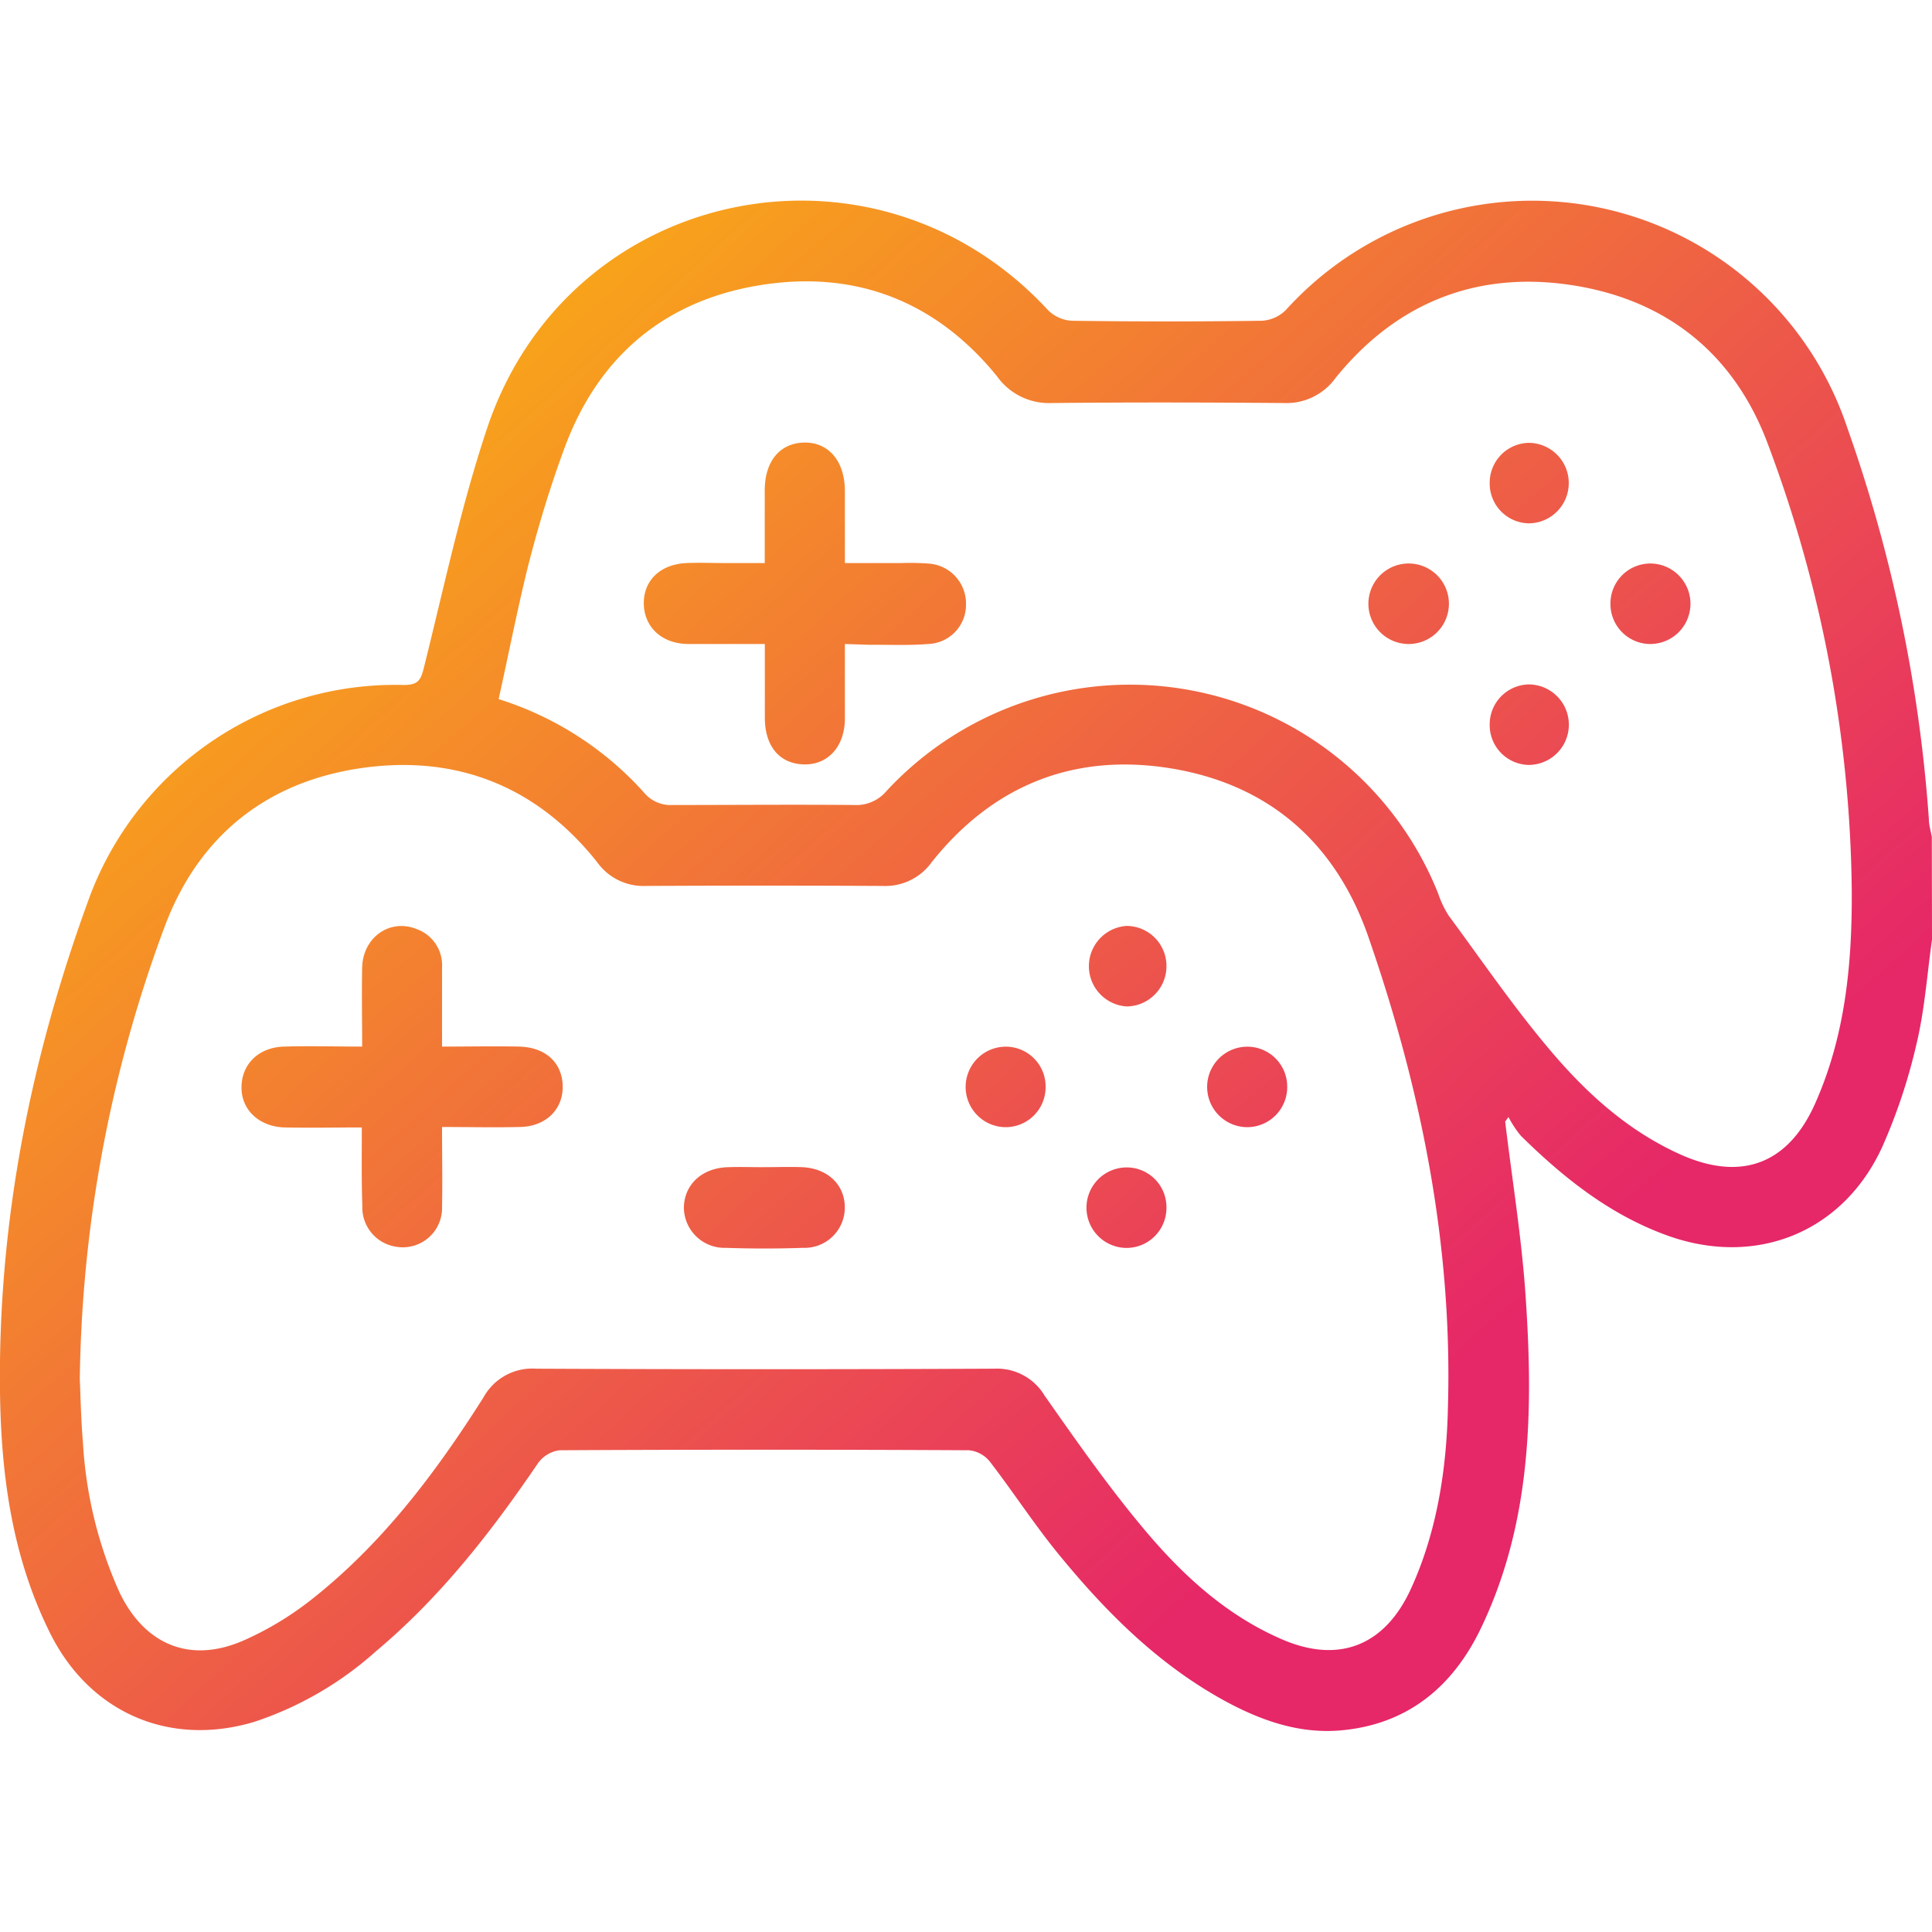
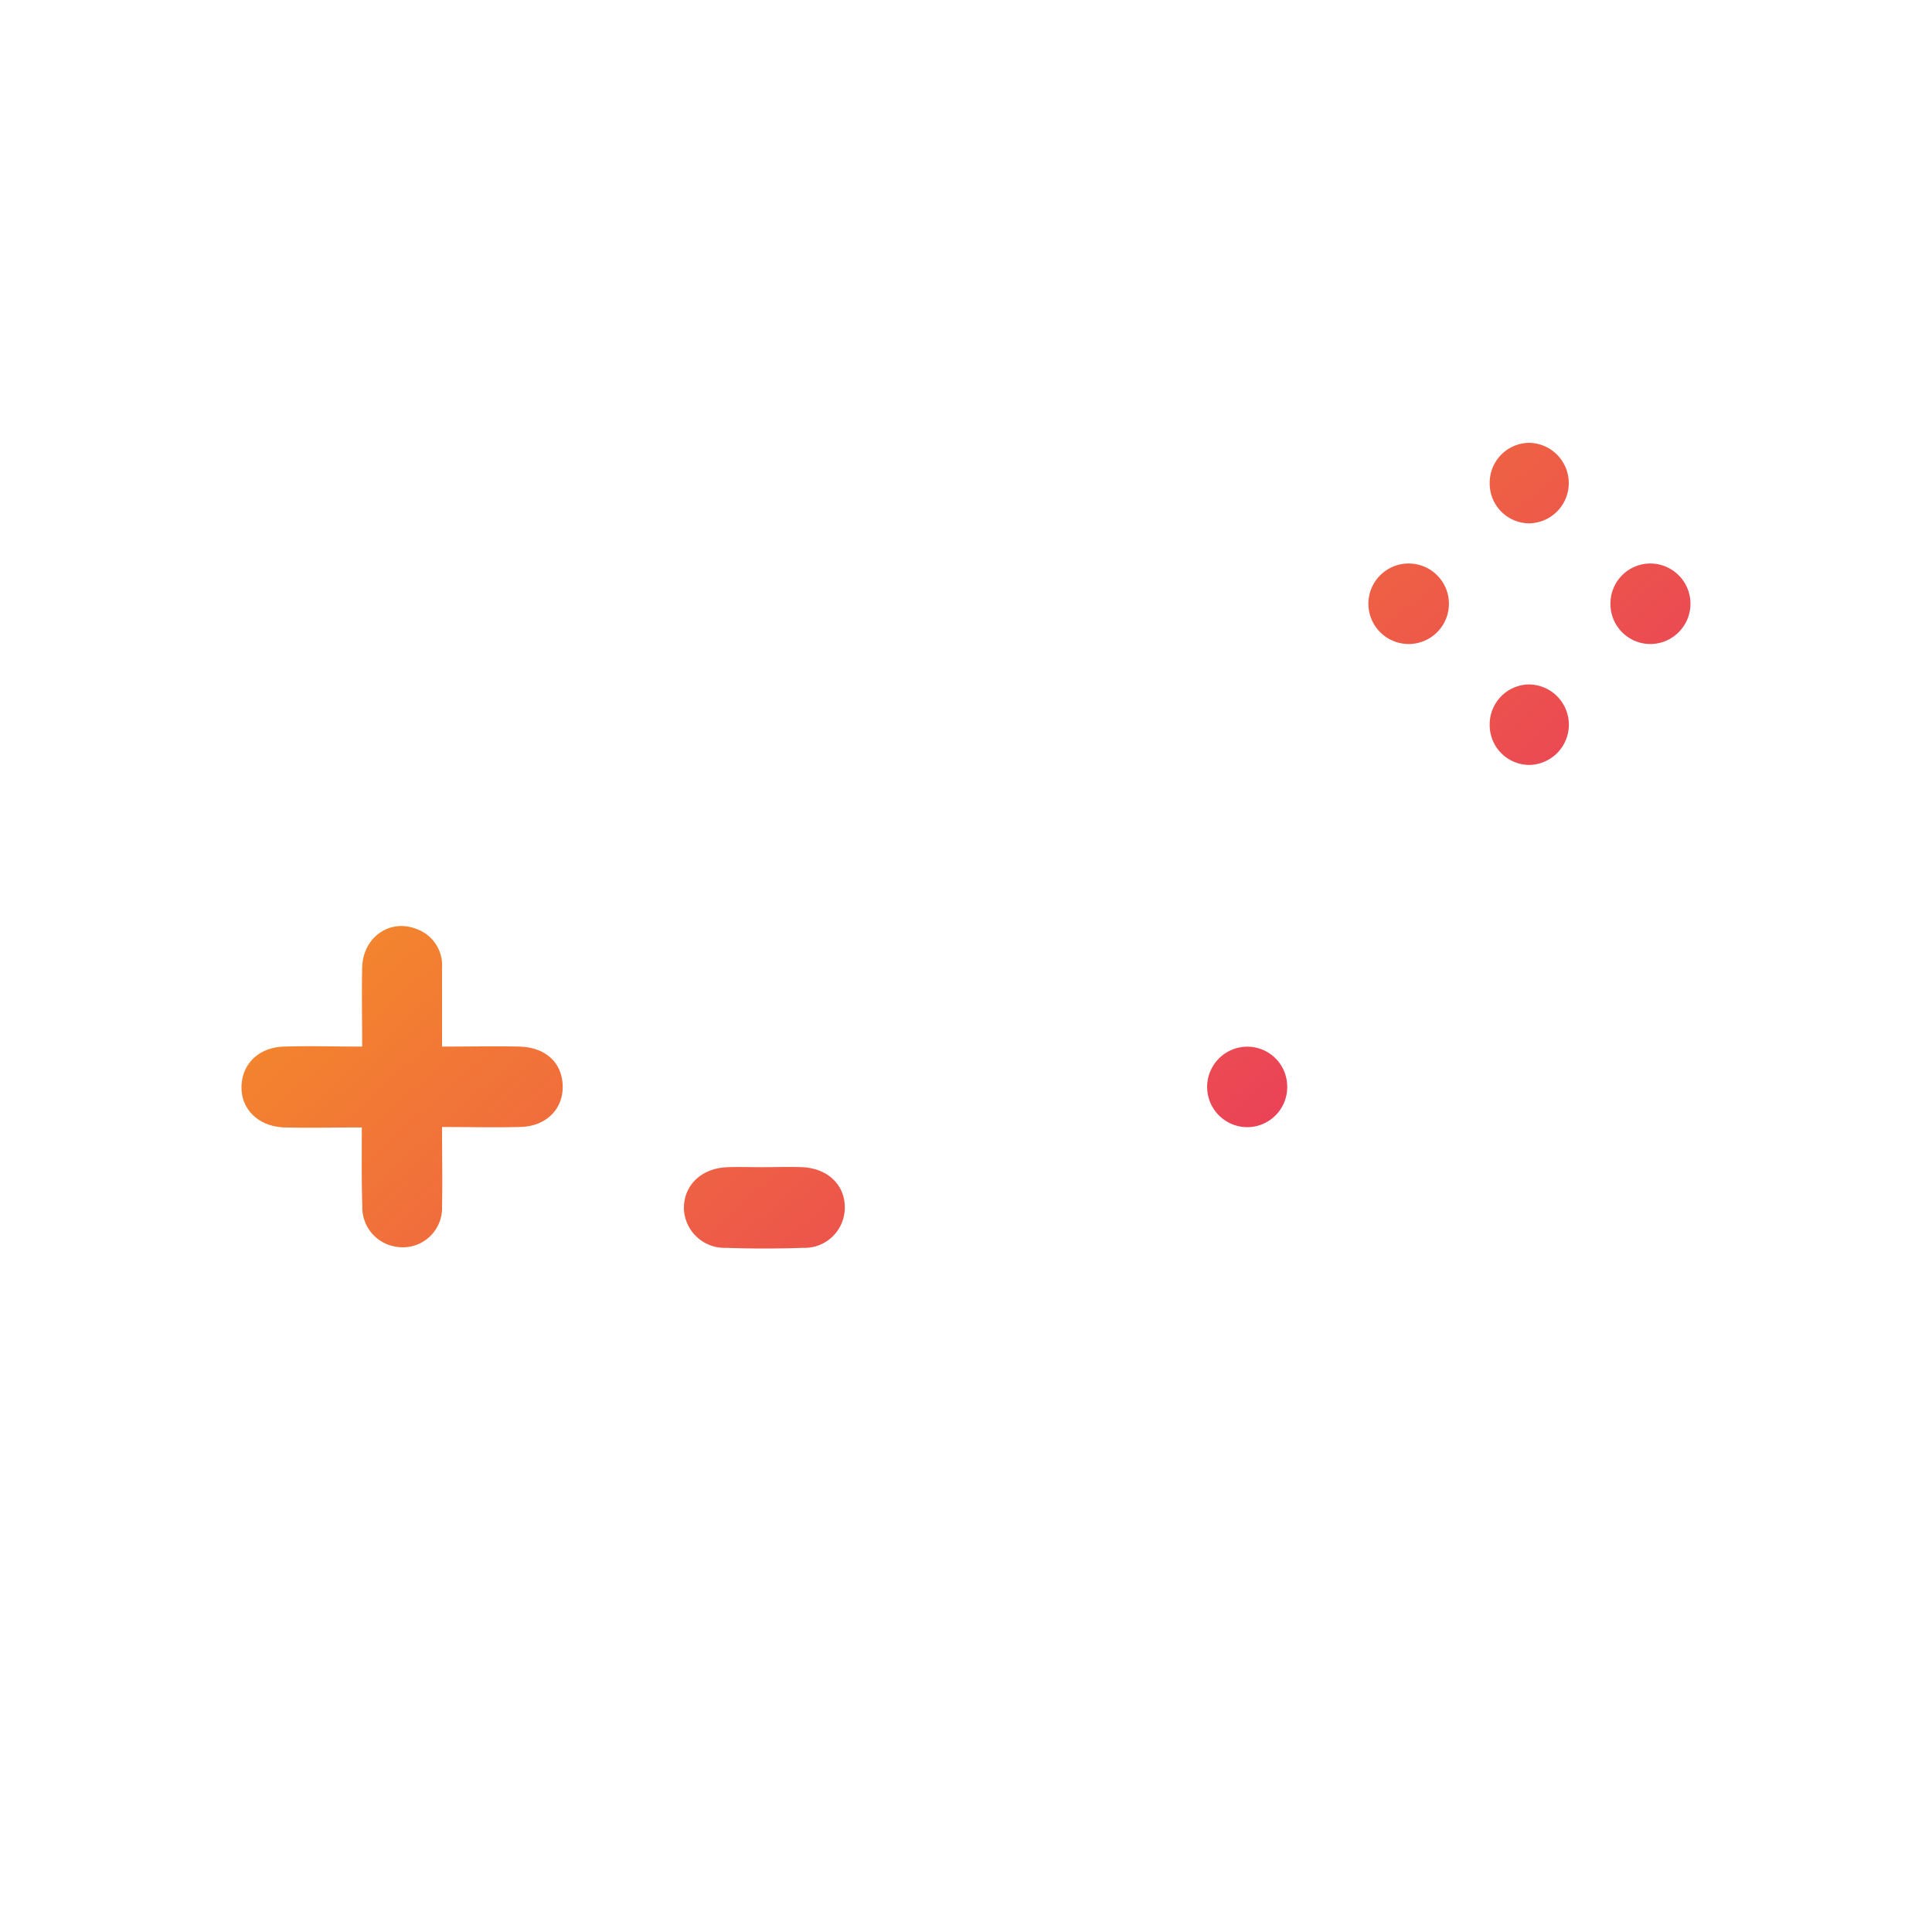
<svg xmlns="http://www.w3.org/2000/svg" xmlns:xlink="http://www.w3.org/1999/xlink" id="Layer_1" data-name="Layer 1" viewBox="0 0 216 216">
  <defs>
    <style>.cls-1{fill:url(#linear-gradient);}.cls-2{fill:url(#linear-gradient-2);}.cls-3{fill:url(#linear-gradient-3);}.cls-4{fill:url(#linear-gradient-4);}.cls-5{fill:url(#linear-gradient-5);}.cls-6{fill:url(#linear-gradient-6);}.cls-7{fill:url(#linear-gradient-7);}.cls-8{fill:url(#linear-gradient-8);}.cls-9{fill:url(#linear-gradient-9);}.cls-10{fill:url(#linear-gradient-10);}.cls-11{fill:url(#linear-gradient-11);}.cls-12{fill:url(#linear-gradient-12);}</style>
    <linearGradient id="linear-gradient" x1="20" y1="17.41" x2="151.25" y2="164.01" gradientUnits="userSpaceOnUse">
      <stop offset="0" stop-color="#fdc307" />
      <stop offset="1" stop-color="#e62768" />
    </linearGradient>
    <linearGradient id="linear-gradient-2" x1="-17.89" y1="51.34" x2="113.36" y2="197.93" xlink:href="#linear-gradient" />
    <linearGradient id="linear-gradient-3" x1="-2.11" y1="37.21" x2="129.14" y2="183.81" xlink:href="#linear-gradient" />
    <linearGradient id="linear-gradient-4" x1="33.79" y1="5.06" x2="165.05" y2="151.66" xlink:href="#linear-gradient" />
    <linearGradient id="linear-gradient-5" x1="19.59" y1="17.78" x2="150.84" y2="164.38" xlink:href="#linear-gradient" />
    <linearGradient id="linear-gradient-6" x1="34.58" y1="4.36" x2="165.83" y2="150.96" xlink:href="#linear-gradient" />
    <linearGradient id="linear-gradient-7" x1="20.37" y1="17.08" x2="151.63" y2="163.67" xlink:href="#linear-gradient" />
    <linearGradient id="linear-gradient-8" x1="33.94" y1="4.93" x2="165.19" y2="151.53" xlink:href="#linear-gradient" />
    <linearGradient id="linear-gradient-9" x1="85.62" y1="-41.34" x2="216.88" y2="105.25" xlink:href="#linear-gradient" />
    <linearGradient id="linear-gradient-10" x1="71.42" y1="-28.63" x2="202.67" y2="117.97" xlink:href="#linear-gradient" />
    <linearGradient id="linear-gradient-11" x1="86.41" y1="-42.05" x2="217.66" y2="104.55" xlink:href="#linear-gradient" />
    <linearGradient id="linear-gradient-12" x1="72.2" y1="-29.33" x2="203.46" y2="117.27" xlink:href="#linear-gradient" />
  </defs>
-   <path class="cls-1" d="M216,105.06c-.55,3.89-.82,7.84-1.73,11.64a63,63,0,0,1-3.84,11.54c-4.37,9.54-14.07,13.44-23.94,9.92-6.44-2.3-11.64-6.44-16.44-11.16a11.89,11.89,0,0,1-1.4-2.11l-.37.5c.78,6.53,1.85,13,2.29,19.61.86,12.7.65,25.35-5.06,37.16-3.15,6.49-8.22,10.66-15.63,11.3-4.47.39-8.61-1-12.52-3.07-7.79-4.15-13.86-10.28-19.31-17-2.6-3.23-4.87-6.72-7.4-10a3.43,3.43,0,0,0-2.31-1.25q-22.89-.12-45.78,0a3.54,3.54,0,0,0-2.42,1.46c-5.24,7.71-10.93,15-18.09,21a38.44,38.44,0,0,1-13.57,7.89c-9.62,2.91-18.62-1.09-23-10.15C1.34,173.92.13,164.9,0,155.71-.24,136.51,3.47,118,10.12,100a36.51,36.51,0,0,1,35-23.42c1.58,0,1.91-.48,2.26-1.89,2.25-9,4.16-18.08,7.09-26.84,9.08-27.1,43.26-34.17,62.67-13.21a4.09,4.09,0,0,0,2.65,1.22q10.65.15,21.3,0a4.14,4.14,0,0,0,2.66-1.19,37.14,37.14,0,0,1,62.76,13.1,166.09,166.09,0,0,1,9.14,43.8c0,.68.22,1.36.33,2ZM8.92,154.16c.08,1.75.13,4.5.36,7.23a47.27,47.27,0,0,0,4.1,16.68c2.82,5.83,7.88,7.93,13.8,5.36a35.28,35.28,0,0,0,7.22-4.27c8.12-6.27,14.22-14.35,19.66-22.94a6.22,6.22,0,0,1,5.88-3.2q25.64.12,51.27,0a6.19,6.19,0,0,1,5.57,3c3.51,5,7,10,10.93,14.71,4.33,5.21,9.28,9.82,15.64,12.56s11.48.69,14.38-5.63,4-13.32,4.15-20.3c.53-18.14-3-35.65-8.92-52.69-3.71-10.6-11.3-17.1-22.34-18.81-10.68-1.65-19.67,2-26.46,10.54a6.36,6.36,0,0,1-5.41,2.65q-13.29-.07-26.58,0a6.34,6.34,0,0,1-5.4-2.65C60.1,88,51.22,84.41,40.71,85.83c-10.84,1.47-18.55,7.62-22.35,17.9A150.32,150.32,0,0,0,8.92,154.16Zm46.82-76A36.46,36.46,0,0,1,72,88.61,3.87,3.87,0,0,0,75.22,90c6.75,0,13.5-.06,20.25,0a4.4,4.4,0,0,0,3.63-1.55A37.1,37.1,0,0,1,160.79,99.9a11.13,11.13,0,0,0,1.17,2.46c3.63,4.92,7.11,10,11,14.64,4.16,5,8.92,9.4,15,12.11,6.78,3,12,1,15-5.79,3.36-7.57,4.11-15.6,4.07-23.71a145.77,145.77,0,0,0-9.35-49.88c-3.8-10.29-11.57-16.39-22.36-17.91C164.81,30.34,156,34,149.33,42.24a6.76,6.76,0,0,1-5.75,2.82c-8.65-.07-17.3-.09-26,0a7.12,7.12,0,0,1-6.12-3c-6.7-8.25-15.55-11.8-26-10.25-10.87,1.6-18.48,7.84-22.33,18.23-1.63,4.41-3,8.93-4.15,13.48C57.79,68.37,56.84,73.26,55.74,78.19Z" />
  <path class="cls-2" d="M40.45,126.05c-3,0-5.81.06-8.6,0S27,124.16,27,121.59s1.86-4.49,4.74-4.58,5.62,0,8.75,0c0-3-.06-5.94,0-8.86.1-3.39,3.13-5.49,6.12-4.27a4.29,4.29,0,0,1,2.81,4.29c0,2.86,0,5.73,0,8.84,3.05,0,5.84-.06,8.63,0,3,.08,4.82,1.84,4.86,4.44S61,126,58,126c-2.74.07-5.47,0-8.58,0,0,3.06.06,6,0,8.89a4.39,4.39,0,0,1-5.11,4.5,4.44,4.44,0,0,1-3.8-4.59C40.41,132,40.45,129.12,40.45,126.05Z" />
  <path class="cls-3" d="M85.46,130.49c1.4,0,2.81-.05,4.21,0,2.9.13,4.81,2,4.78,4.56a4.5,4.5,0,0,1-4.66,4.46q-4.32.15-8.64,0a4.54,4.54,0,0,1-4.69-4.44c0-2.54,1.91-4.43,4.78-4.57C82.65,130.44,84.05,130.5,85.46,130.49Z" />
-   <path class="cls-4" d="M130.41,107.93a4.49,4.49,0,0,1-4.46,4.59,4.51,4.51,0,0,1,0-9A4.47,4.47,0,0,1,130.41,107.93Z" />
-   <path class="cls-5" d="M116.9,121.49a4.47,4.47,0,0,1-4.52,4.53,4.5,4.5,0,0,1,.16-9A4.45,4.45,0,0,1,116.9,121.49Z" />
  <path class="cls-6" d="M143.91,121.42a4.48,4.48,0,0,1-4.45,4.6,4.5,4.5,0,0,1,0-9A4.46,4.46,0,0,1,143.91,121.42Z" />
-   <path class="cls-7" d="M130.41,135a4.47,4.47,0,0,1-4.53,4.52,4.5,4.5,0,0,1,.18-9A4.44,4.44,0,0,1,130.41,135Z" />
-   <path class="cls-8" d="M94.46,72c0,3,0,5.64,0,8.3,0,3.16-1.89,5.23-4.59,5.16s-4.33-2-4.36-5.14c0-2.66,0-5.32,0-8.32-2.94,0-5.72,0-8.49,0s-4.67-1.57-5-3.91c-.35-2.9,1.57-5,4.75-5.14,1.4-.06,2.81,0,4.22,0H85.5c0-2.83,0-5.48,0-8.13,0-3.26,1.7-5.28,4.39-5.34s4.55,2,4.57,5.39c0,2.59,0,5.18,0,8.08h6.36a26.41,26.41,0,0,1,3,.06A4.47,4.47,0,0,1,108,67.51,4.38,4.38,0,0,1,103.76,72c-2.17.18-4.36.07-6.53.09Z" />
  <path class="cls-9" d="M166.55,54a4.46,4.46,0,0,1,4.34-4.49,4.5,4.5,0,1,1,0,9A4.45,4.45,0,0,1,166.55,54Z" />
  <path class="cls-10" d="M157.59,63a4.5,4.5,0,0,1-.2,9,4.5,4.5,0,0,1,.2-9Z" />
  <path class="cls-11" d="M180.05,67.51A4.47,4.47,0,0,1,184.59,63a4.5,4.5,0,0,1-.19,9A4.47,4.47,0,0,1,180.05,67.51Z" />
  <path class="cls-12" d="M166.55,81a4.46,4.46,0,0,1,4.35-4.48,4.5,4.5,0,1,1,0,9A4.45,4.45,0,0,1,166.55,81Z" />
</svg>